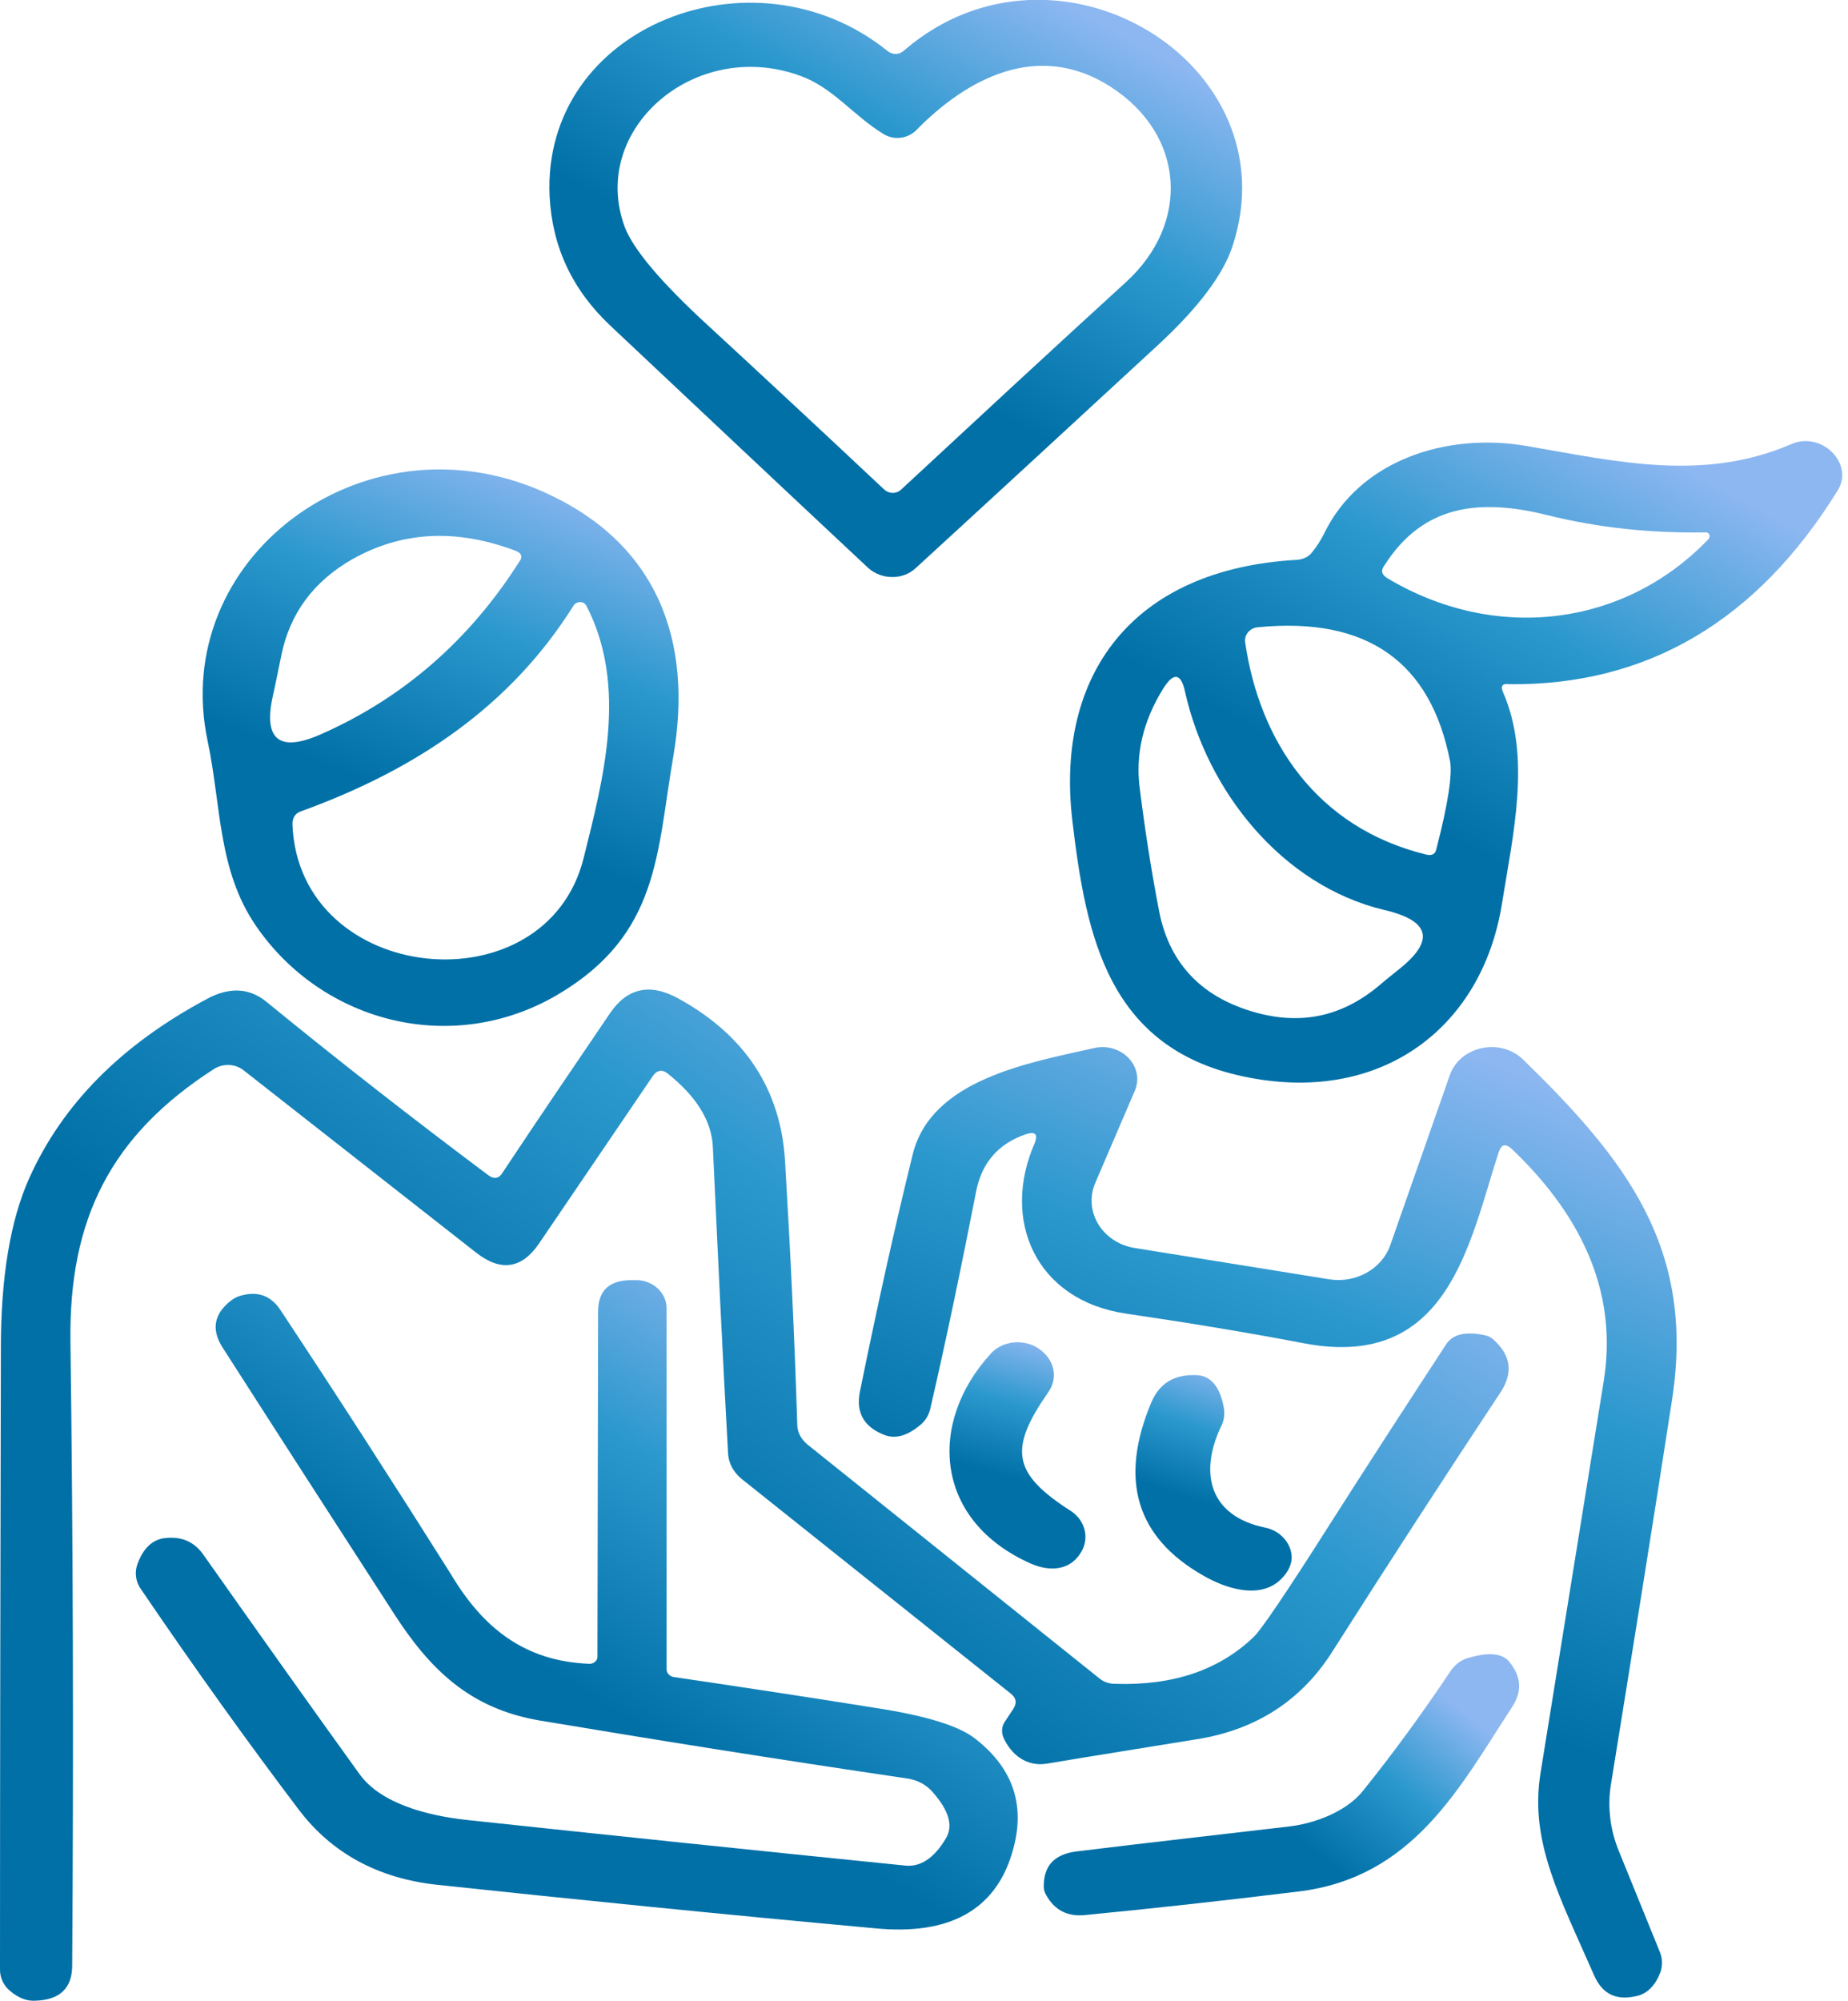
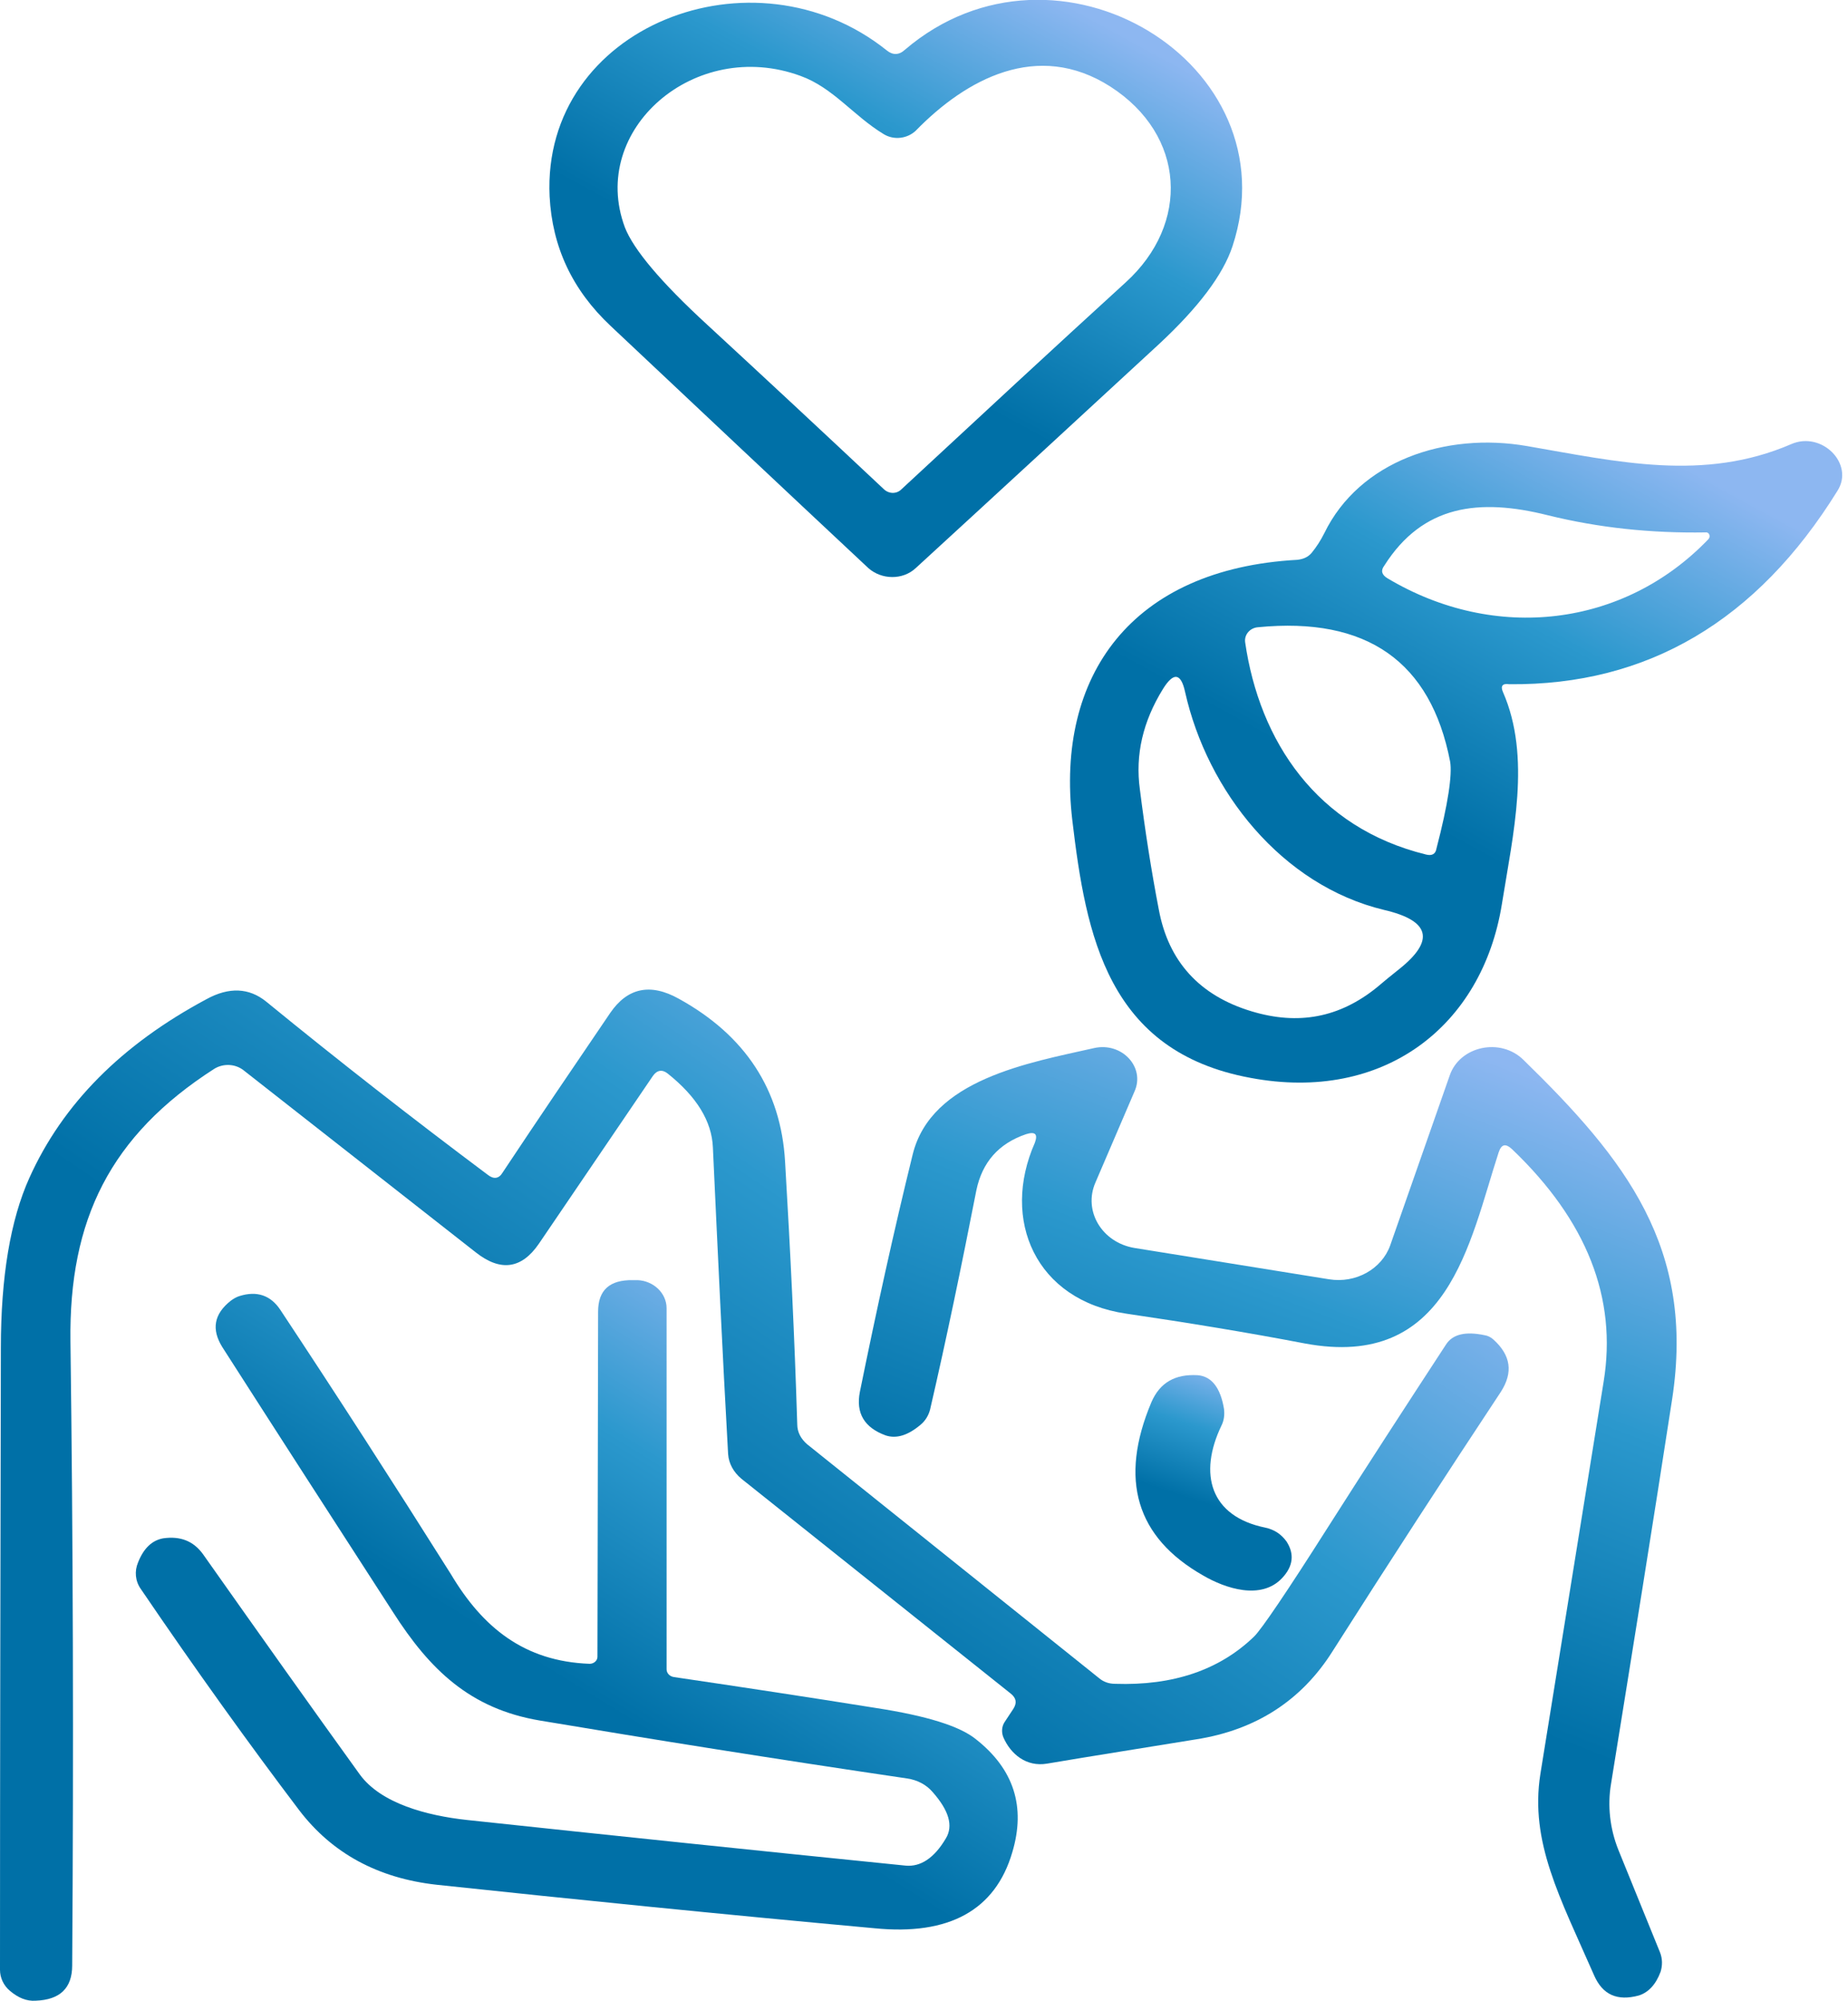
<svg xmlns="http://www.w3.org/2000/svg" width="85" height="92" viewBox="0 0 85 92" fill="none">
  <desc>
			Created with Pixso.
	</desc>
  <defs>
    <linearGradient x1="34.581" y1="26.112" x2="48.8" y2="0.018" id="paint_linear_131_226_0" gradientUnits="userSpaceOnUse">
      <stop offset="0.39" stop-color="#0070A7" />
      <stop offset="0.705" stop-color="#2B98CD" />
      <stop offset="1" stop-color="#8DB7F1" />
    </linearGradient>
    <linearGradient x1="59.597" y1="49.311" x2="75.444" y2="20.307" id="paint_linear_131_227_0" gradientUnits="userSpaceOnUse">
      <stop offset="0.39" stop-color="#0070A7" />
      <stop offset="0.705" stop-color="#2B98CD" />
      <stop offset="1" stop-color="#8DB7F1" />
    </linearGradient>
    <linearGradient x1="15.718" y1="46.764" x2="25.488" y2="21.608" id="paint_linear_131_228_0" gradientUnits="userSpaceOnUse">
      <stop offset="0.39" stop-color="#0070A7" />
      <stop offset="0.705" stop-color="#2B98CD" />
      <stop offset="1" stop-color="#8DB7F1" />
    </linearGradient>
    <linearGradient x1="20.272" y1="91.253" x2="51.239" y2="45.538" id="paint_linear_131_229_0" gradientUnits="userSpaceOnUse">
      <stop offset="0.39" stop-color="#0070A7" />
      <stop offset="0.705" stop-color="#2B98CD" />
      <stop offset="1" stop-color="#8DB7F1" />
    </linearGradient>
    <linearGradient x1="50.497" y1="91.145" x2="67.279" y2="48.178" id="paint_linear_131_230_0" gradientUnits="userSpaceOnUse">
      <stop offset="0.39" stop-color="#0070A7" />
      <stop offset="0.705" stop-color="#2B98CD" />
      <stop offset="1" stop-color="#8DB7F1" />
    </linearGradient>
    <linearGradient x1="18.1" y1="88.242" x2="36.201" y2="58.889" id="paint_linear_131_231_0" gradientUnits="userSpaceOnUse">
      <stop offset="0.39" stop-color="#0070A7" />
      <stop offset="0.705" stop-color="#2B98CD" />
      <stop offset="1" stop-color="#8DB7F1" />
    </linearGradient>
    <linearGradient x1="45.505" y1="71.96" x2="48.295" y2="61.726" id="paint_linear_131_232_0" gradientUnits="userSpaceOnUse">
      <stop offset="0.39" stop-color="#0070A7" />
      <stop offset="0.705" stop-color="#2B98CD" />
      <stop offset="1" stop-color="#8DB7F1" />
    </linearGradient>
    <linearGradient x1="54.328" y1="72.98" x2="57.536" y2="63.238" id="paint_linear_131_233_0" gradientUnits="userSpaceOnUse">
      <stop offset="0.39" stop-color="#0070A7" />
      <stop offset="0.705" stop-color="#2B98CD" />
      <stop offset="1" stop-color="#8DB7F1" />
    </linearGradient>
    <linearGradient x1="54.405" y1="87.879" x2="64.16" y2="76.072" id="paint_linear_131_234_0" gradientUnits="userSpaceOnUse">
      <stop offset="0.39" stop-color="#0070A7" />
      <stop offset="0.705" stop-color="#2B98CD" />
      <stop offset="1" stop-color="#8DB7F1" />
    </linearGradient>
  </defs>
  <path id="Vector" d="M41.62 2.29C48.6 -3.68 59.46 2.92 56.69 11.32C56.26 12.63 55.12 14.14 53.3 15.83C49.57 19.27 45.83 22.72 42.12 26.12C41.52 26.68 40.55 26.66 39.94 26.12C36.09 22.52 32.14 18.8 28.09 14.99C26.32 13.33 25.4 11.35 25.28 9.03C24.91 1.21 34.66 -2.59 40.79 2.32C41.06 2.54 41.35 2.54 41.62 2.29ZM40.65 6.17C39.26 5.33 38.32 4.03 36.82 3.49C31.97 1.71 27.07 5.96 28.74 10.45C29.13 11.46 30.39 12.97 32.55 14.95C35.14 17.34 37.83 19.84 40.65 22.49C40.89 22.72 41.25 22.72 41.47 22.49C45.06 19.16 48.48 15.99 51.77 12.99C54.75 10.29 54.54 6.21 51.07 3.98C47.72 1.84 44.43 3.64 42.12 6.01C41.74 6.37 41.13 6.46 40.65 6.17Z" fill="url(#paint_linear_131_226_0)" fill-opacity="1" fill-rule="nonzero" />
  <path id="Vector" d="M69.13 31.82C70.44 34.81 69.59 38.37 69.08 41.57C68.18 47.18 63.65 50.71 57.52 49.56C50.95 48.35 49.95 43.03 49.32 37.7C48.55 31.07 52.04 26.16 59.67 25.74C59.94 25.71 60.16 25.62 60.33 25.42C60.55 25.15 60.74 24.86 60.91 24.52C62.53 21.19 66.49 19.86 70.24 20.51C74.41 21.23 78.36 22.16 82.39 20.42C83.79 19.81 85.3 21.32 84.52 22.56C80.81 28.55 75.77 31.52 69.42 31.46C69.1 31.41 69.01 31.55 69.13 31.82ZM63.82 26.59C68.76 29.54 74.7 28.84 78.58 24.79C78.7 24.66 78.61 24.45 78.44 24.48C75.94 24.52 73.54 24.27 71.19 23.69C68.04 22.9 65.44 23.21 63.67 26.01C63.5 26.23 63.55 26.43 63.82 26.59ZM57.27 29.52C57.93 34.09 60.57 38.06 65.59 39.29C65.86 39.36 66.03 39.27 66.07 39.02C66.61 36.95 66.8 35.62 66.7 35.02C65.81 30.42 62.87 28.35 57.86 28.84C57.49 28.87 57.23 29.18 57.27 29.52ZM63.67 41.84C58.95 40.71 55.53 36.37 54.51 31.82C54.32 30.94 53.98 30.89 53.49 31.68C52.57 33.17 52.21 34.7 52.43 36.3C52.67 38.21 52.96 40.06 53.3 41.82C53.74 44.2 55.17 45.78 57.57 46.5C59.72 47.15 61.61 46.79 63.33 45.4C63.65 45.13 64.01 44.83 64.38 44.54C66 43.24 65.78 42.33 63.67 41.84Z" fill="url(#paint_linear_131_227_0)" fill-opacity="1" fill-rule="nonzero" />
-   <path id="Vector" d="M24.87 22.56C30.32 24.93 31.87 29.54 30.97 34.77C30.2 39.23 30.34 42.94 25.69 45.71C20.82 48.6 14.83 47.02 11.78 42.58C10.01 40.01 10.18 37.04 9.55 34.07C7.78 25.71 16.62 19 24.87 22.56ZM23.68 25.31C20.96 24.3 18.49 24.43 16.21 25.71C14.42 26.73 13.33 28.21 12.94 30.13C12.82 30.69 12.7 31.34 12.53 32.09C12.12 34.05 12.89 34.61 14.83 33.73C18.56 32.07 21.59 29.43 23.87 25.85C24.07 25.6 23.99 25.42 23.68 25.31ZM13.45 37.9C13.74 45.31 25.13 46.43 26.85 39.43C27.75 35.83 28.89 31.55 26.97 27.85C26.85 27.63 26.54 27.63 26.39 27.83C23.51 32.43 19.22 35.35 13.88 37.29C13.59 37.38 13.45 37.58 13.45 37.9Z" fill="url(#paint_linear_131_228_0)" fill-opacity="1" fill-rule="nonzero" />
  <path id="Vector" d="M30.03 49.47L24.79 57.18C23.99 58.35 23.02 58.48 21.88 57.58L11.19 49.2C10.81 48.91 10.27 48.89 9.86 49.14C5.06 52.22 3.17 56.09 3.24 61.66C3.36 70.8 3.39 80.35 3.32 90.37C3.32 91.41 2.76 91.95 1.64 91.99C1.23 92.02 0.84 91.86 0.46 91.54C0.16 91.29 0 90.93 0 90.57C0 81.09 0.02 71.54 0.04 61.97C0.04 58.71 0.48 56.09 1.35 54.16C2.88 50.76 5.59 48.03 9.5 45.94C10.54 45.37 11.46 45.42 12.24 46.05C15.58 48.78 18.98 51.43 22.44 54.02C22.71 54.23 22.95 54.2 23.12 53.91C24.72 51.5 26.37 49.07 28.07 46.57C28.86 45.42 29.91 45.19 31.22 45.92C34.27 47.6 35.92 50.1 36.11 53.41C36.36 57.6 36.55 61.61 36.67 65.49C36.67 65.85 36.84 66.16 37.13 66.41L50.54 77.15C50.75 77.33 51 77.42 51.29 77.42C53.95 77.51 56.09 76.79 57.69 75.24C58.03 74.9 59.17 73.23 61.08 70.22C62.9 67.36 64.72 64.56 66.51 61.82C66.82 61.34 67.41 61.21 68.28 61.39C68.42 61.41 68.57 61.48 68.69 61.59C69.49 62.31 69.61 63.1 69.03 64C66.51 67.81 63.92 71.79 61.3 75.91C59.87 78.19 57.76 79.54 55.04 79.97C52.72 80.35 50.41 80.71 48.16 81.09C47.21 81.25 46.49 80.66 46.15 79.88C46.05 79.63 46.08 79.36 46.22 79.16L46.61 78.57C46.78 78.3 46.75 78.08 46.49 77.87L34.1 67.99C33.74 67.69 33.52 67.29 33.49 66.86C33.23 62.22 33.01 57.51 32.79 52.76C32.74 51.55 32.04 50.42 30.71 49.36C30.46 49.16 30.22 49.2 30.03 49.47Z" fill="url(#paint_linear_131_229_0)" fill-opacity="1" fill-rule="nonzero" />
  <path id="Vector" d="M47.19 52.15C45.93 52.58 45.18 53.44 44.91 54.72C44.23 58.19 43.53 61.57 42.78 64.81C42.71 65.08 42.56 65.33 42.34 65.51C41.76 66 41.23 66.16 40.74 66C39.75 65.64 39.36 64.97 39.55 64C40.31 60.26 41.11 56.61 41.98 53.08C42.83 49.63 47.31 48.87 50.32 48.19C51.6 47.9 52.69 49.07 52.18 50.19L50.39 54.36C49.81 55.67 50.68 57.13 52.18 57.38L61.13 58.82C62.36 59.02 63.55 58.35 63.94 57.27L66.68 49.45C67.14 48.1 69.01 47.69 70.07 48.73C74.78 53.32 77.98 57.38 76.91 64.34C76.04 69.99 75.09 75.89 74.1 82.02C73.93 83.03 74.05 84.09 74.44 85.06L76.35 89.76C76.47 90.06 76.47 90.37 76.38 90.66C76.16 91.25 75.82 91.61 75.38 91.75C74.39 92.02 73.71 91.72 73.32 90.82C71.75 87.24 70.36 84.7 70.85 81.57C71.82 75.55 72.79 69.54 73.76 63.53C74.39 59.68 72.98 56.12 69.56 52.85C69.25 52.56 69.06 52.6 68.93 52.99C67.58 57.13 66.63 63.01 60.01 61.77C57.4 61.27 54.66 60.82 51.8 60.4C47.63 59.79 46.03 56.09 47.6 52.54C47.75 52.13 47.6 52.02 47.19 52.15Z" fill="url(#paint_linear_131_230_0)" fill-opacity="1" fill-rule="nonzero" />
  <path id="Vector" d="M27.12 76.5C27.31 76.5 27.48 76.36 27.48 76.18L27.51 60.31C27.51 59.32 28.04 58.84 29.11 58.86L29.33 58.86C30.05 58.89 30.66 59.45 30.66 60.15L30.66 76.75C30.66 76.93 30.8 77.08 31 77.11C34.05 77.56 37.16 78.03 40.28 78.53C42.61 78.89 44.14 79.36 44.89 79.97C46.63 81.34 47.19 83.07 46.56 85.17C45.78 87.83 43.65 89 40.23 88.66C33.11 88.01 26.39 87.33 20.09 86.66C17.38 86.36 15.27 85.21 13.76 83.23C11.51 80.26 9.06 76.86 6.47 73.05C6.22 72.69 6.18 72.24 6.35 71.84C6.61 71.18 7 70.82 7.51 70.73C8.29 70.62 8.89 70.85 9.33 71.45C11.92 75.12 14.32 78.5 16.55 81.59C17.52 82.92 19.63 83.48 21.47 83.68C28.21 84.4 34.92 85.1 41.66 85.78C42.34 85.84 42.97 85.44 43.51 84.52C43.85 83.95 43.65 83.25 42.9 82.4C42.61 82.06 42.2 81.84 41.71 81.77C35.6 80.87 29.98 79.97 24.84 79.11C21.62 78.57 19.77 76.77 18.08 74.13C15.39 69.97 12.77 65.91 10.22 61.93C9.72 61.12 9.84 60.42 10.61 59.81C10.73 59.72 10.88 59.63 11.02 59.59C11.82 59.34 12.45 59.56 12.89 60.22C15.48 64.13 18.1 68.19 20.74 72.38C22.2 74.83 24.11 76.39 27.12 76.5Z" fill="url(#paint_linear_131_231_0)" fill-opacity="1" fill-rule="nonzero" />
-   <path id="Vector" d="M48.21 64.02C46.41 66.61 46.54 67.74 49.25 69.47C49.88 69.88 50.1 70.64 49.78 71.27C49.32 72.17 48.38 72.31 47.43 71.9C43 69.95 42.63 65.46 45.57 62.24C46.03 61.73 46.83 61.57 47.51 61.86C48.4 62.27 48.77 63.23 48.21 64.02Z" fill="url(#paint_linear_131_232_0)" fill-opacity="1" fill-rule="nonzero" />
  <path id="Vector" d="M56.18 65.55C55.12 67.76 55.65 69.72 58.2 70.24C58.61 70.33 58.92 70.53 59.17 70.87C59.55 71.45 59.48 72.02 58.97 72.56C58 73.59 56.35 73.03 55.34 72.44C52.26 70.69 51.46 68.03 52.96 64.47C53.35 63.57 54.05 63.17 55.09 63.23C55.72 63.28 56.14 63.8 56.3 64.79C56.33 65.06 56.3 65.31 56.18 65.55Z" fill="url(#paint_linear_131_233_0)" fill-opacity="1" fill-rule="nonzero" />
-   <path id="Vector" d="M59.29 83.98C60.5 83.84 61.95 83.28 62.7 82.33C64.09 80.6 65.44 78.75 66.75 76.79C66.95 76.52 67.21 76.32 67.53 76.23C68.47 75.96 69.1 76 69.44 76.43C69.98 77.11 70.02 77.78 69.54 78.5C67.12 82.22 64.98 86.34 59.72 86.97C56.21 87.4 52.94 87.76 49.93 88.05C49.11 88.14 48.52 87.83 48.14 87.17C48.06 87.04 48.01 86.9 48.01 86.77C47.99 85.78 48.5 85.24 49.57 85.12C52.84 84.72 56.06 84.36 59.29 83.98Z" fill="url(#paint_linear_131_234_0)" fill-opacity="1" fill-rule="nonzero" />
</svg>